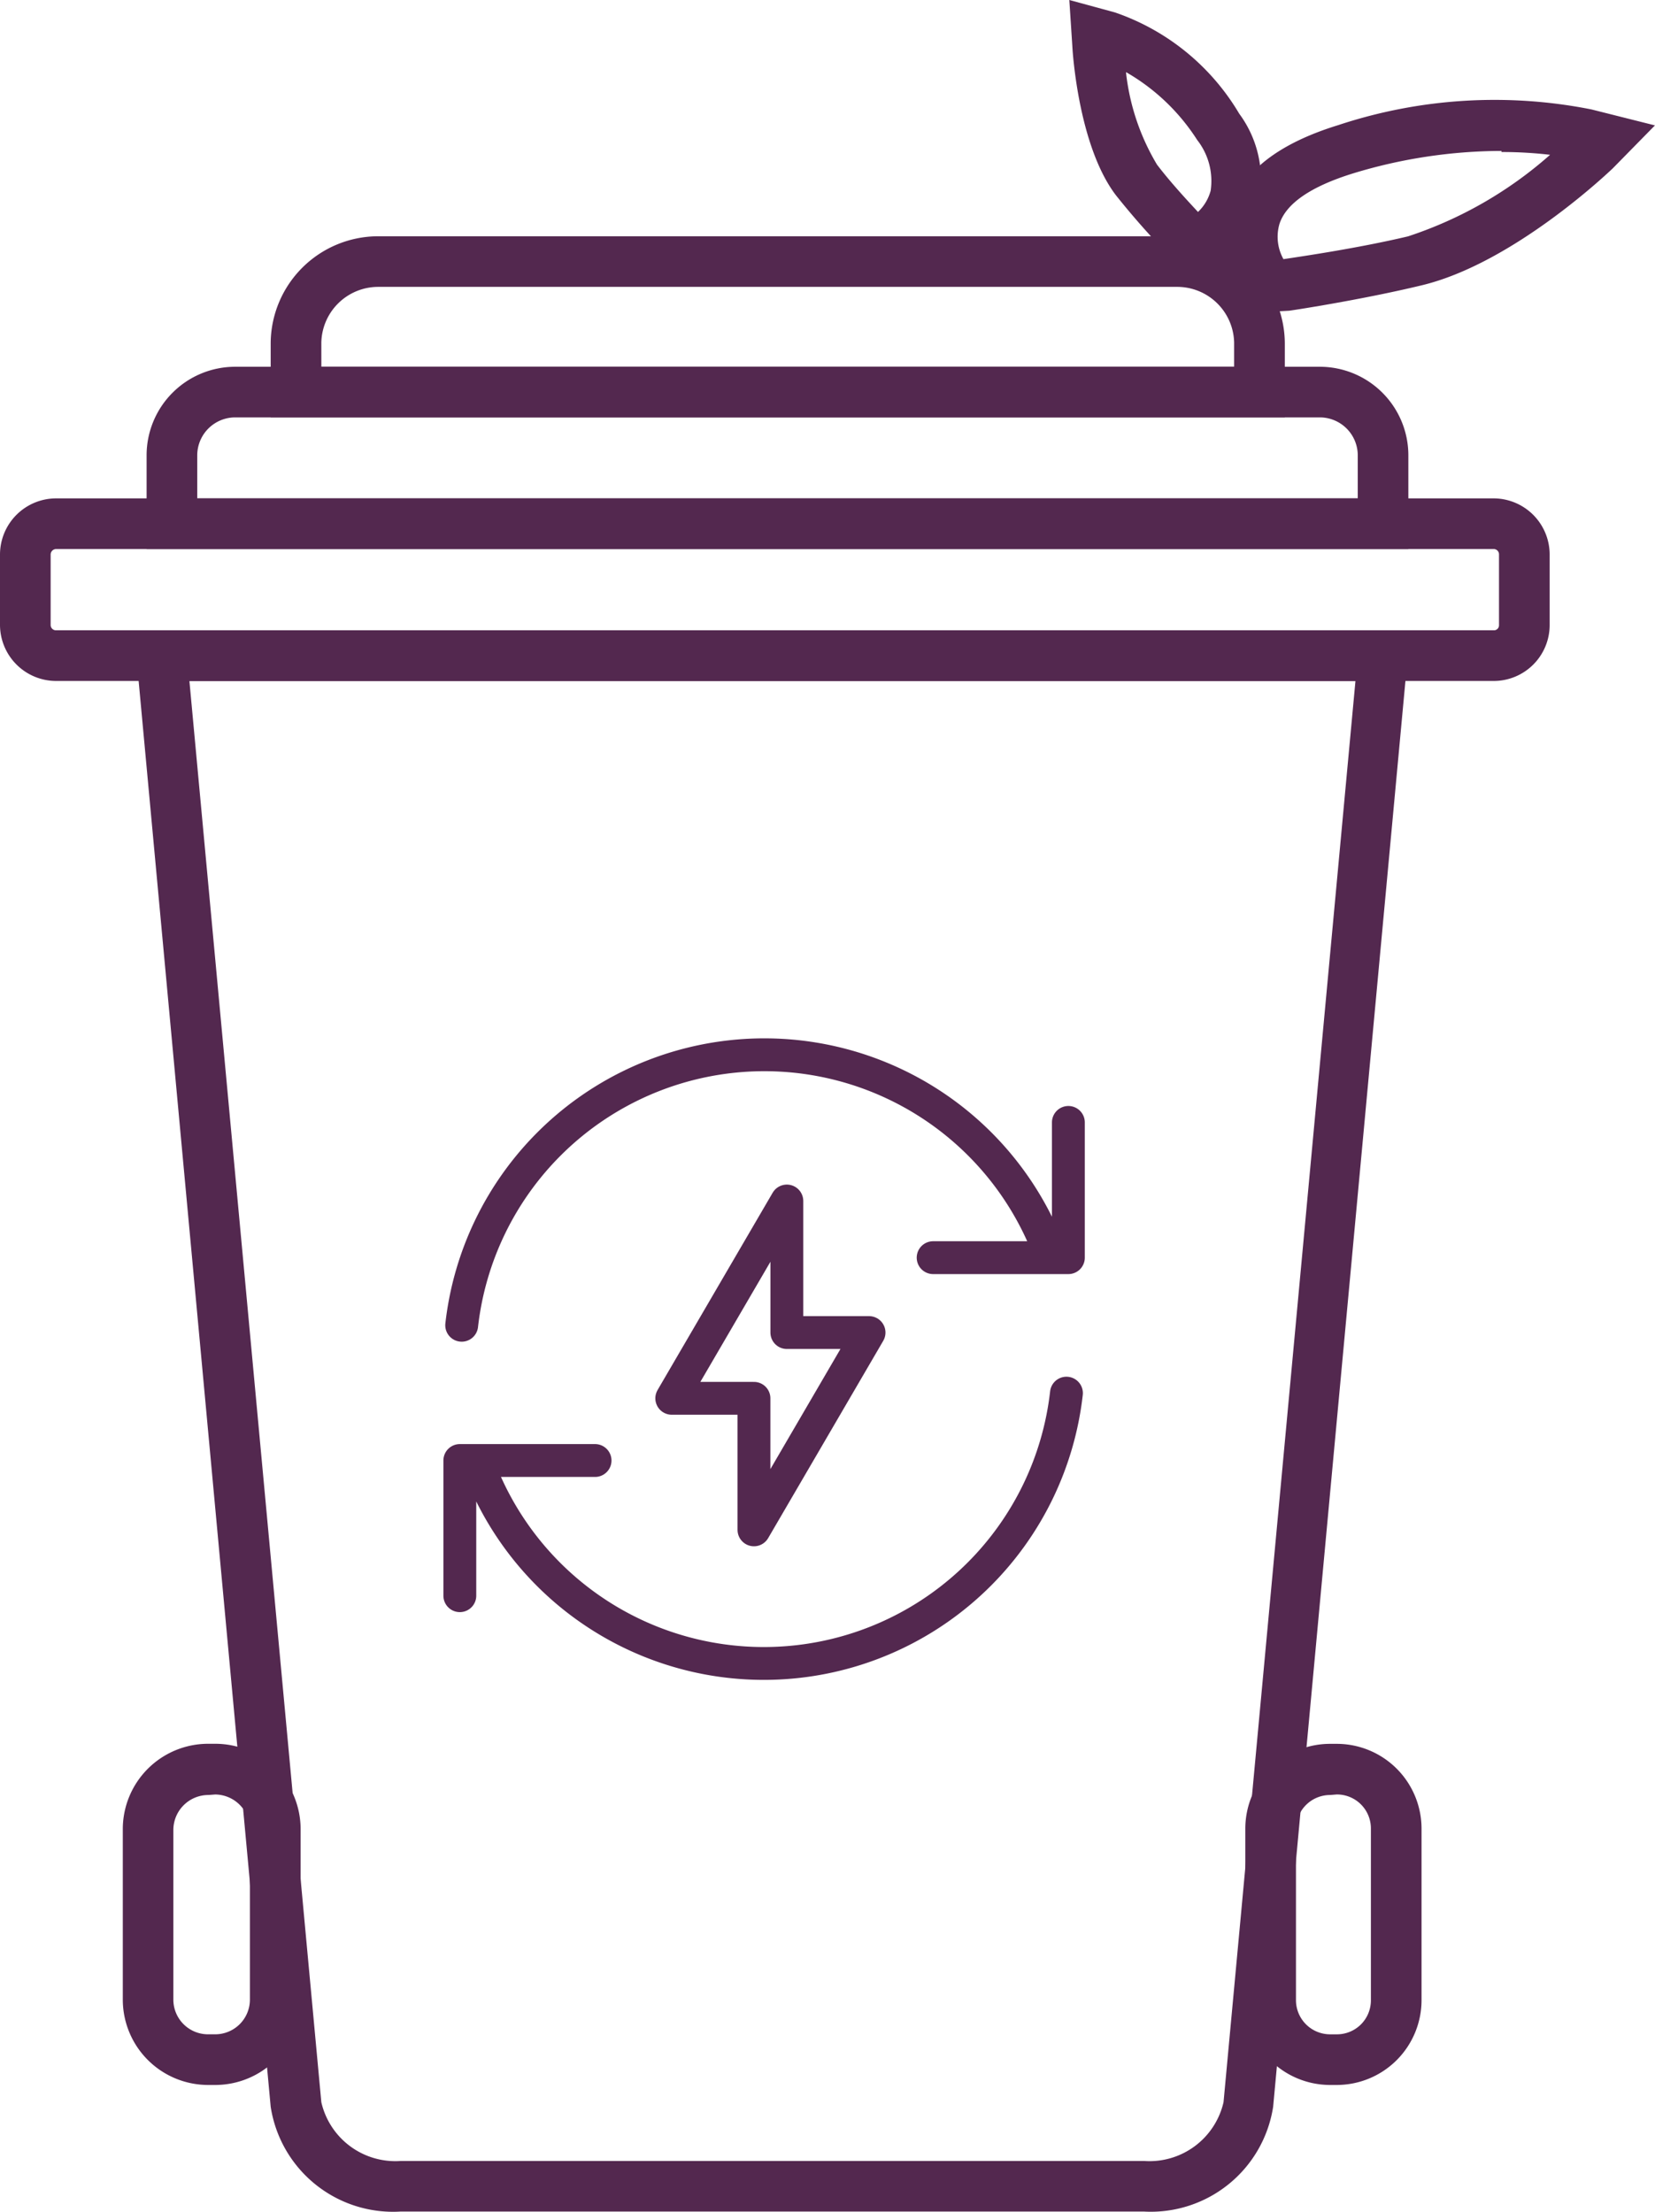
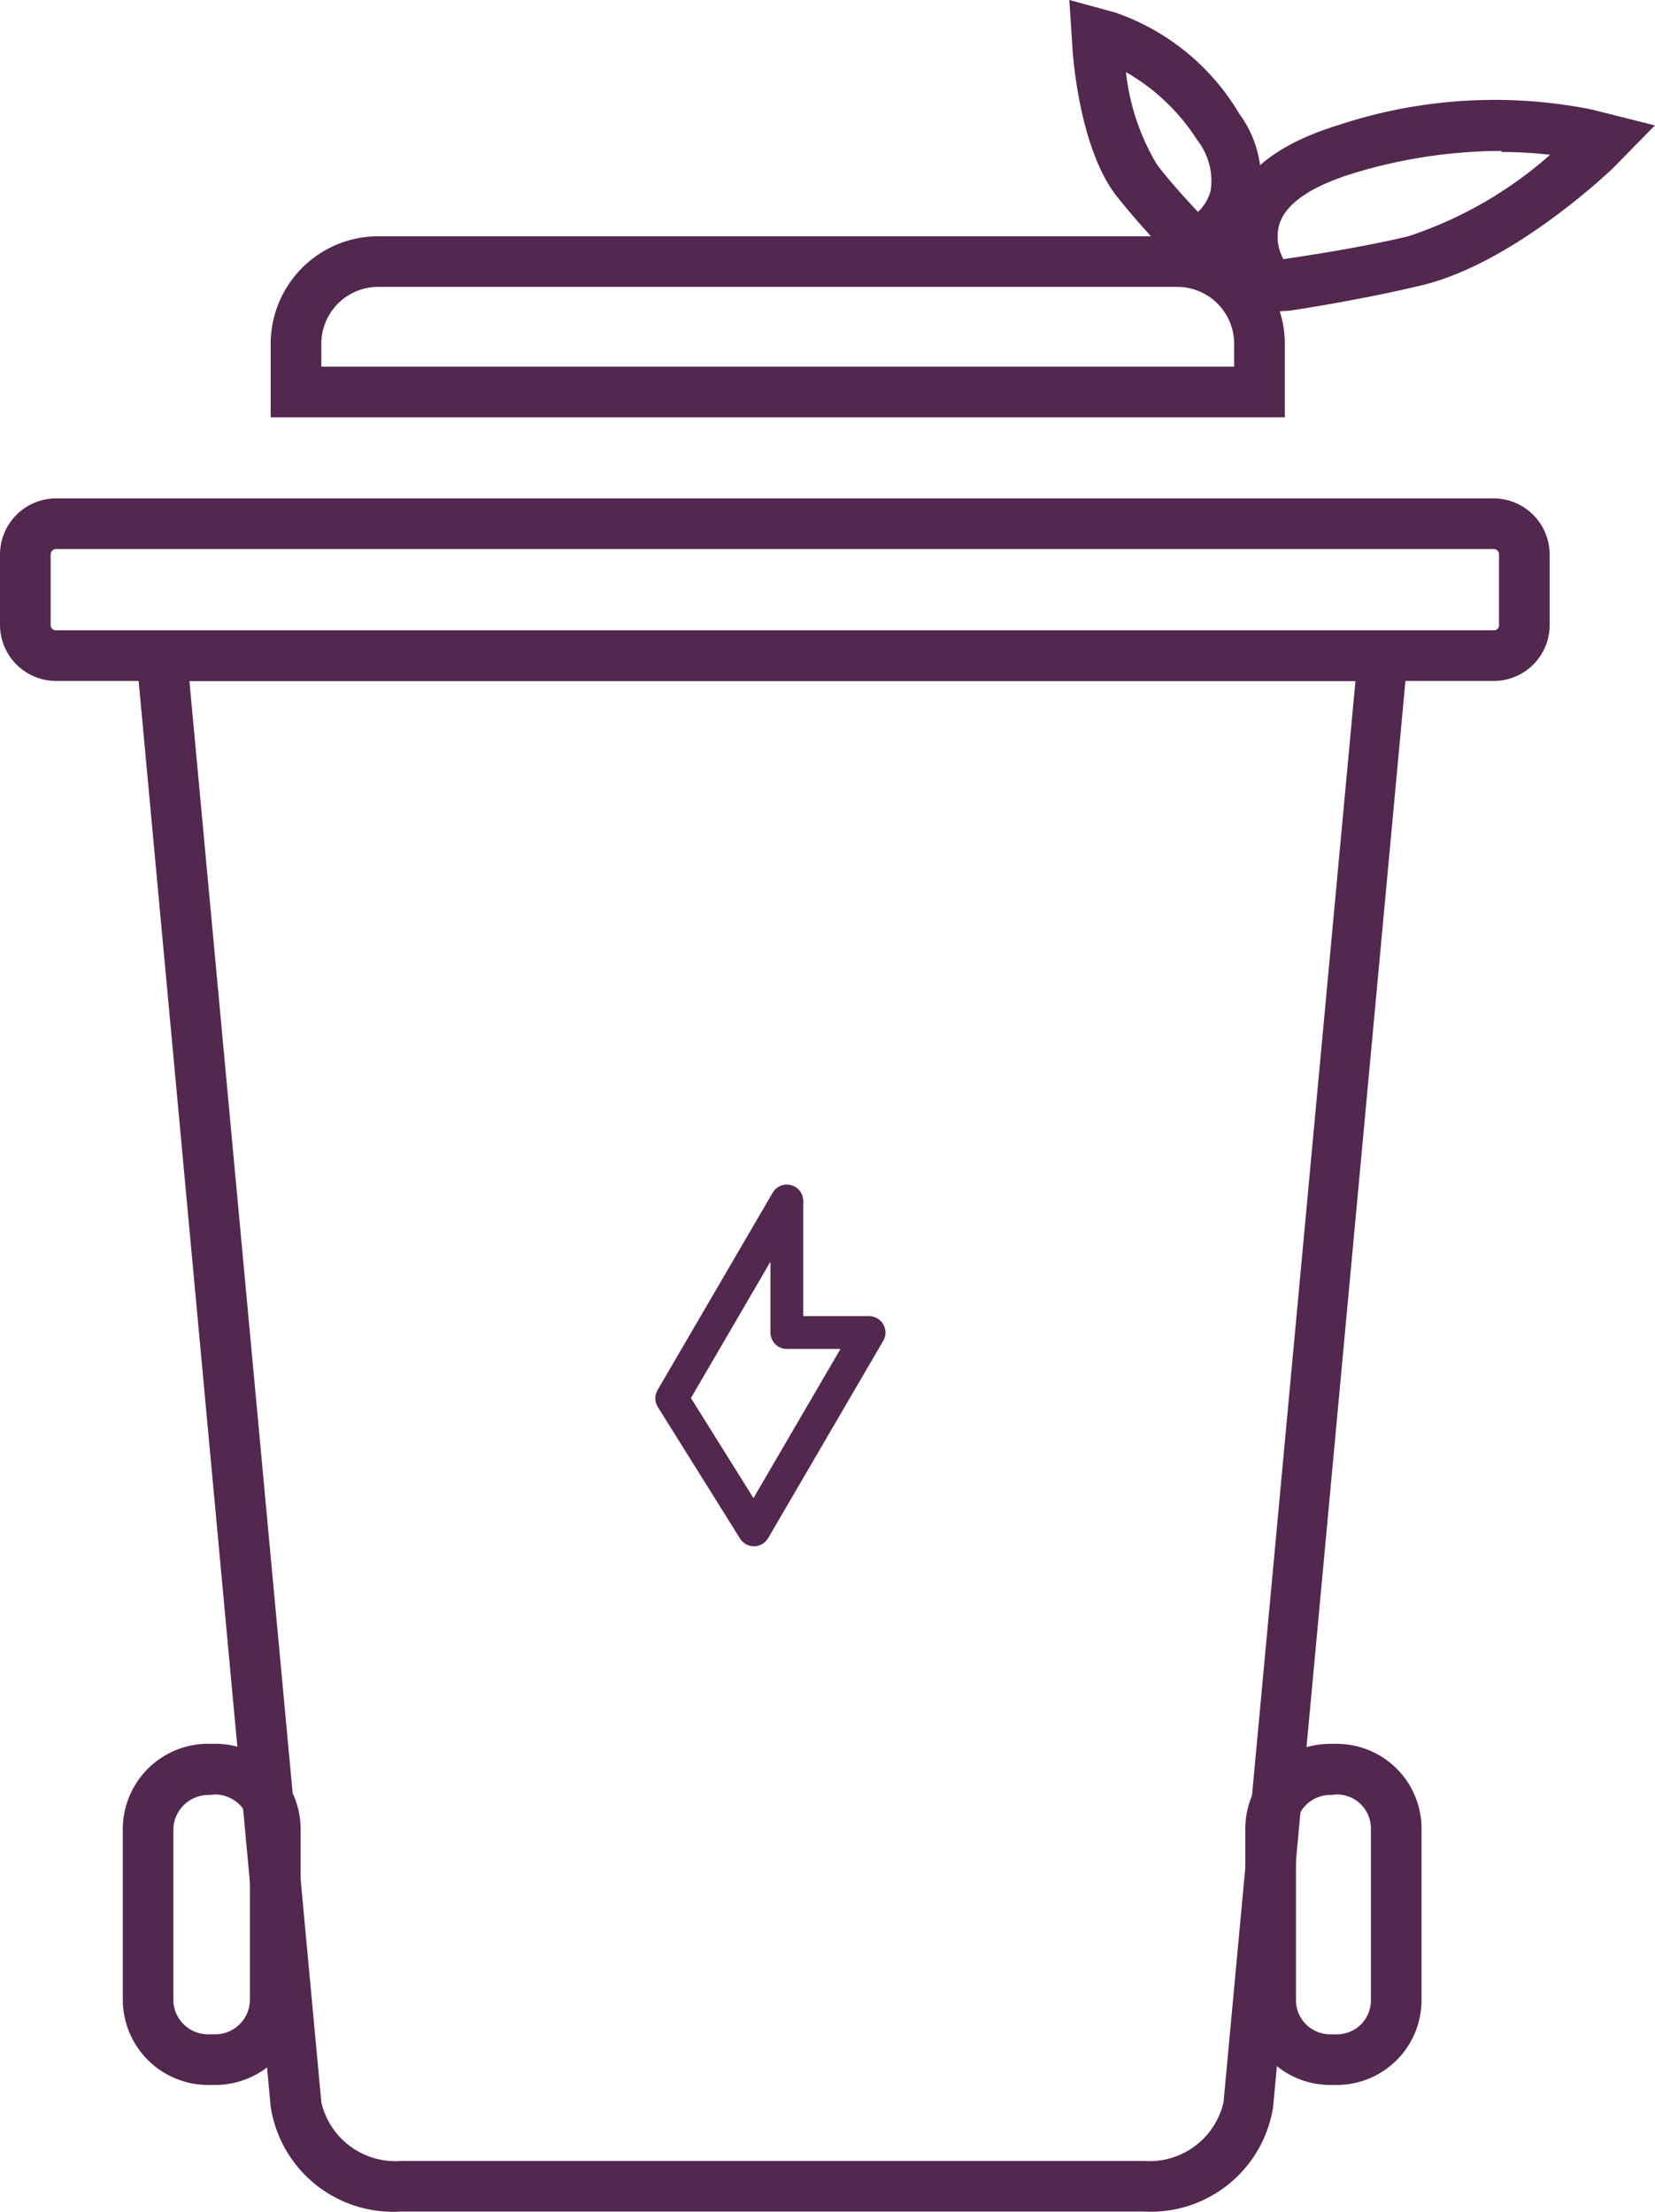
<svg xmlns="http://www.w3.org/2000/svg" width="75.583" height="101" viewBox="0 0 75.583 101">
  <defs>
    <clipPath id="clip-path">
      <rect id="Rectangle_284" data-name="Rectangle 284" width="17.842" height="17.842" fill="#fff" />
    </clipPath>
  </defs>
  <g id="Group_701" data-name="Group 701" transform="translate(-187 -2309)">
    <g id="Group_698" data-name="Group 698">
      <g id="Group_694" data-name="Group 694">
        <g id="Group_689" data-name="Group 689" transform="translate(-240.352 2043)">
          <g id="garbage-recycle-recycle-bin-svgrepo-com" transform="translate(409.915 261.33)">
            <path id="Path_1695" data-name="Path 1695" d="M65.033,17.263l-.856-.844a36.554,36.554,0,0,1-2.5-2.822c-1.677-2.186-1.977-6.36-2-6.834L59.54,4.67l2.082.567A10.581,10.581,0,0,1,67.3,9.862a5.054,5.054,0,0,1,.867,4.128,4.626,4.626,0,0,1-2.128,2.729Zm-2.9-9.251a10.408,10.408,0,0,0,1.411,4.175c.636.833,1.411,1.665,1.873,2.162a2.093,2.093,0,0,0,.578-.971,3.03,3.03,0,0,0-.613-2.313,9.425,9.425,0,0,0-3.25-3.1Z" transform="translate(6.732)" fill="#53284f" />
            <path id="Path_1696" data-name="Path 1696" d="M67.317,18.312l-.671-.89a4.475,4.475,0,0,1-.694-3.862c.532-1.688,2.186-2.96,4.892-3.793a22.689,22.689,0,0,1,11.564-.717l2.9.729L83.38,11.743c-.185.173-4.556,4.348-8.742,5.343-2.787.671-6,1.156-6.036,1.156ZM78.3,10.945a23.36,23.36,0,0,0-6.788,1.029c-1.9.59-3.053,1.365-3.354,2.313a2.093,2.093,0,0,0,.185,1.6c.613-.093,3.354-.486,5.69-1.041a18.5,18.5,0,0,0,6.487-3.724,19.012,19.012,0,0,0-2.22-.127Z" transform="translate(7.709 0.617)" fill="#53284f" />
            <path id="Path_1706" data-name="Path 1706" d="M85.538,32.688H19.866a2.567,2.567,0,0,1-2.556-2.556V26.906a2.567,2.567,0,0,1,2.556-2.556H85.538a2.567,2.567,0,0,1,2.544,2.556v3.226a2.556,2.556,0,0,1-2.544,2.556ZM19.866,26.663a.254.254,0,0,0-.243.243v3.226a.243.243,0,0,0,.243.243H85.538a.231.231,0,0,0,.231-.243V26.906a.243.243,0,0,0-.231-.243Z" transform="translate(0.127 3.078)" fill="#53284f" />
-             <path id="Path_1707" data-name="Path 1707" d="M80.724,27.476H23.1V23.2a4.047,4.047,0,0,1,4.047-4.047H76.677A4.047,4.047,0,0,1,80.724,23.2ZM25.413,25.163h53V23.2a1.735,1.735,0,0,0-1.735-1.735H27.147A1.735,1.735,0,0,0,25.413,23.2Z" transform="translate(1.032 2.265)" fill="#53284f" />
            <path id="Path_1708" data-name="Path 1708" d="M74.314,22.268H28V18.857A4.915,4.915,0,0,1,32.892,14H69.4a4.915,4.915,0,0,1,4.915,4.915Zm-44-2.313H72v-1.1a2.6,2.6,0,0,0-2.6-2.544H32.892a2.6,2.6,0,0,0-2.579,2.544Z" transform="translate(1.799 1.459)" fill="#53284f" />
            <path id="Path_1709" data-name="Path 1709" d="M70.665,89.107h-.3a3.874,3.874,0,0,1-3.874-3.862V77.392a3.874,3.874,0,0,1,3.874-3.862h.3a3.874,3.874,0,0,1,3.874,3.862v7.829a3.874,3.874,0,0,1-3.874,3.886Zm-.3-13.241a1.561,1.561,0,0,0-1.561,1.55v7.829a1.561,1.561,0,0,0,1.561,1.55h.3a1.55,1.55,0,0,0,1.561-1.55V77.392a1.55,1.55,0,0,0-1.561-1.55Z" transform="translate(7.819 10.771)" fill="#53284f" />
            <path id="Path_1710" data-name="Path 1710" d="M26.381,89.107h-.312a3.9,3.9,0,0,1-3.909-3.9V77.427a3.9,3.9,0,0,1,3.909-3.9h.312a3.9,3.9,0,0,1,3.9,3.9v7.76a3.9,3.9,0,0,1-3.9,3.92Zm-.312-13.241a1.6,1.6,0,0,0-1.6,1.584V85.21a1.584,1.584,0,0,0,1.6,1.584h.312a1.584,1.584,0,0,0,1.584-1.584V77.427a1.6,1.6,0,0,0-1.584-1.584Z" transform="translate(0.885 10.771)" fill="#53284f" />
            <path id="Path_1711" data-name="Path 1711" d="M68.741,101.766H34.777a5.655,5.655,0,0,1-5.932-4.788L22.6,29.56H80.883L74.627,96.979a5.655,5.655,0,0,1-5.886,4.788ZM25.133,31.873l6.025,64.9a3.469,3.469,0,0,0,3.62,2.683H68.741a3.469,3.469,0,0,0,3.62-2.683l6.025-64.9Z" transform="translate(0.954 3.893)" fill="#53284f" />
          </g>
        </g>
      </g>
    </g>
    <g id="Group_700" data-name="Group 700" transform="translate(-679.5 290.167)">
      <g id="Group_670" data-name="Group 670" transform="translate(887.5 2067)">
-         <path id="rotate-exclamation-svgrepo-com" d="M30.02,12.263A13.911,13.911,0,0,0,3.085,15.351m27.619,3.1A13.909,13.909,0,0,1,3.772,21.528m27.02-15.44v6.176H24.616M3,27.7V21.527H9.176" transform="translate(-3 -3.001)" fill="none" stroke="#53284f" stroke-linecap="round" stroke-linejoin="round" stroke-width="1.5" />
        <g id="lightning-1-svgrepo-com" transform="translate(5.174 5.174)" clip-path="url(#clip-path)">
-           <path id="Path_1815" data-name="Path 1815" d="M6,11.01,11.256,2V8.007H15.01l-5.256,9.01V11.01Z" transform="translate(-1.495 -0.498)" fill="none" stroke="#53284f" stroke-linejoin="round" stroke-width="1.5" />
+           <path id="Path_1815" data-name="Path 1815" d="M6,11.01,11.256,2V8.007H15.01l-5.256,9.01Z" transform="translate(-1.495 -0.498)" fill="none" stroke="#53284f" stroke-linejoin="round" stroke-width="1.5" />
        </g>
      </g>
    </g>
  </g>
</svg>